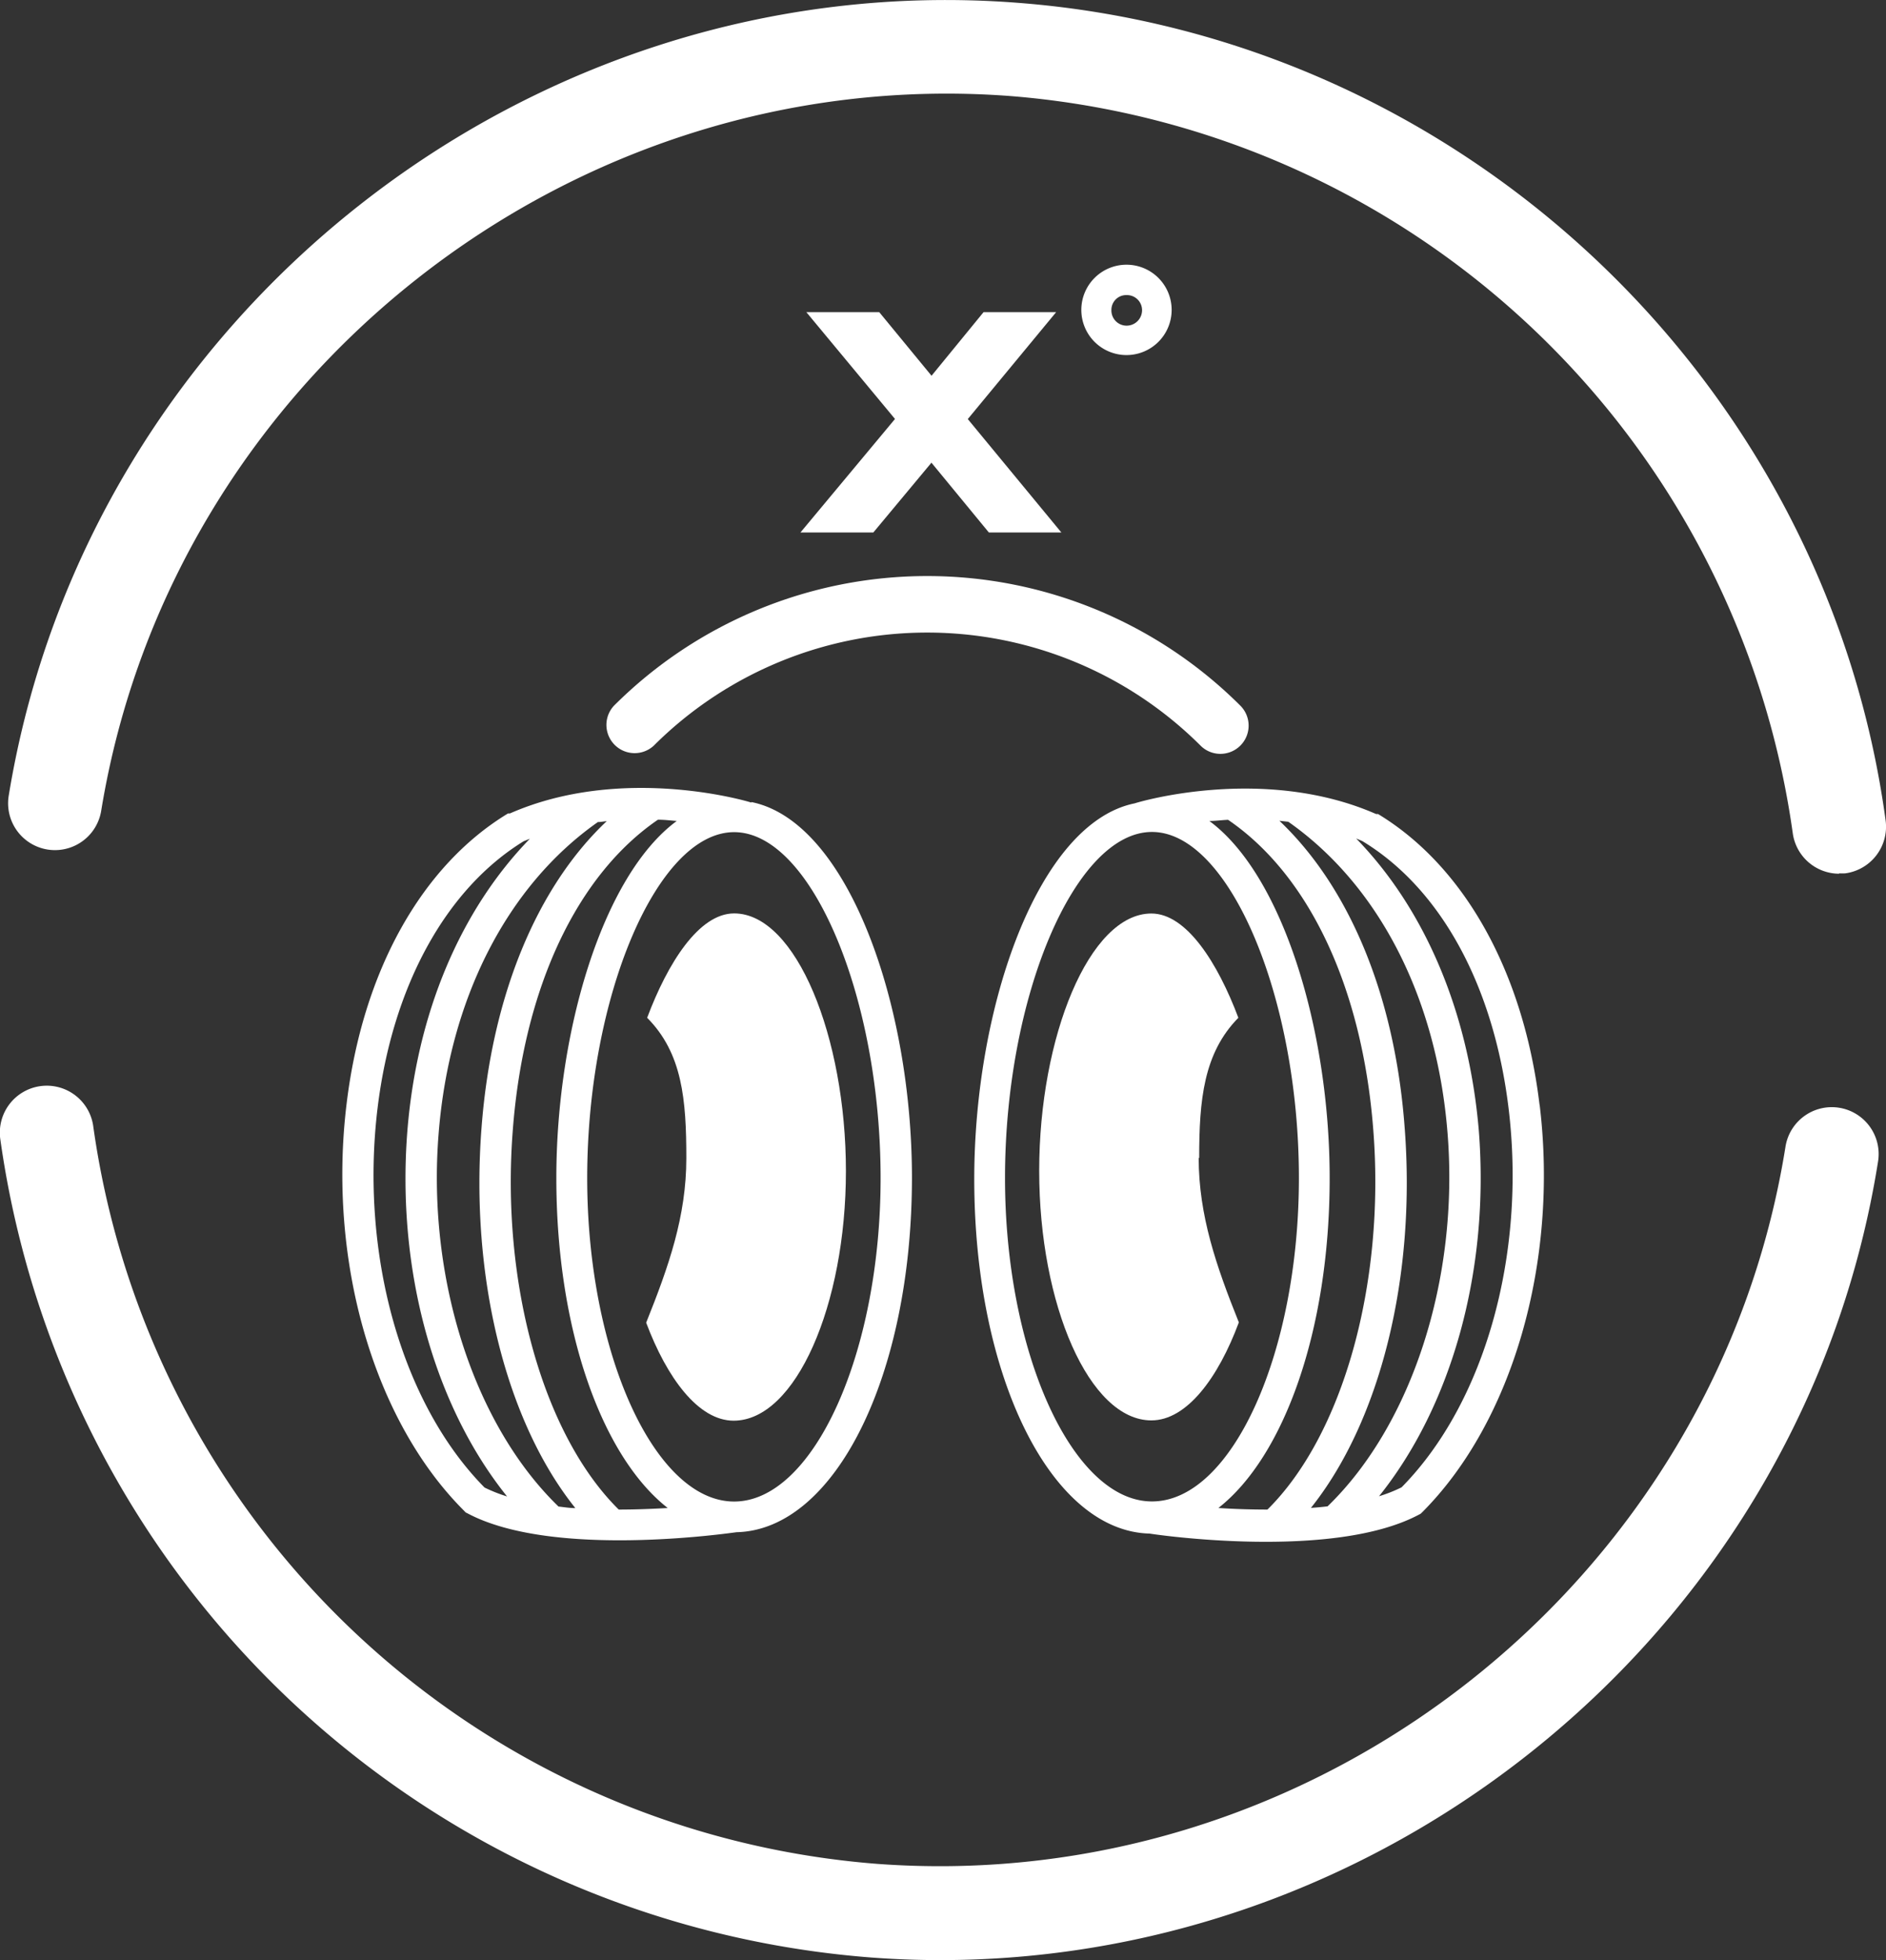
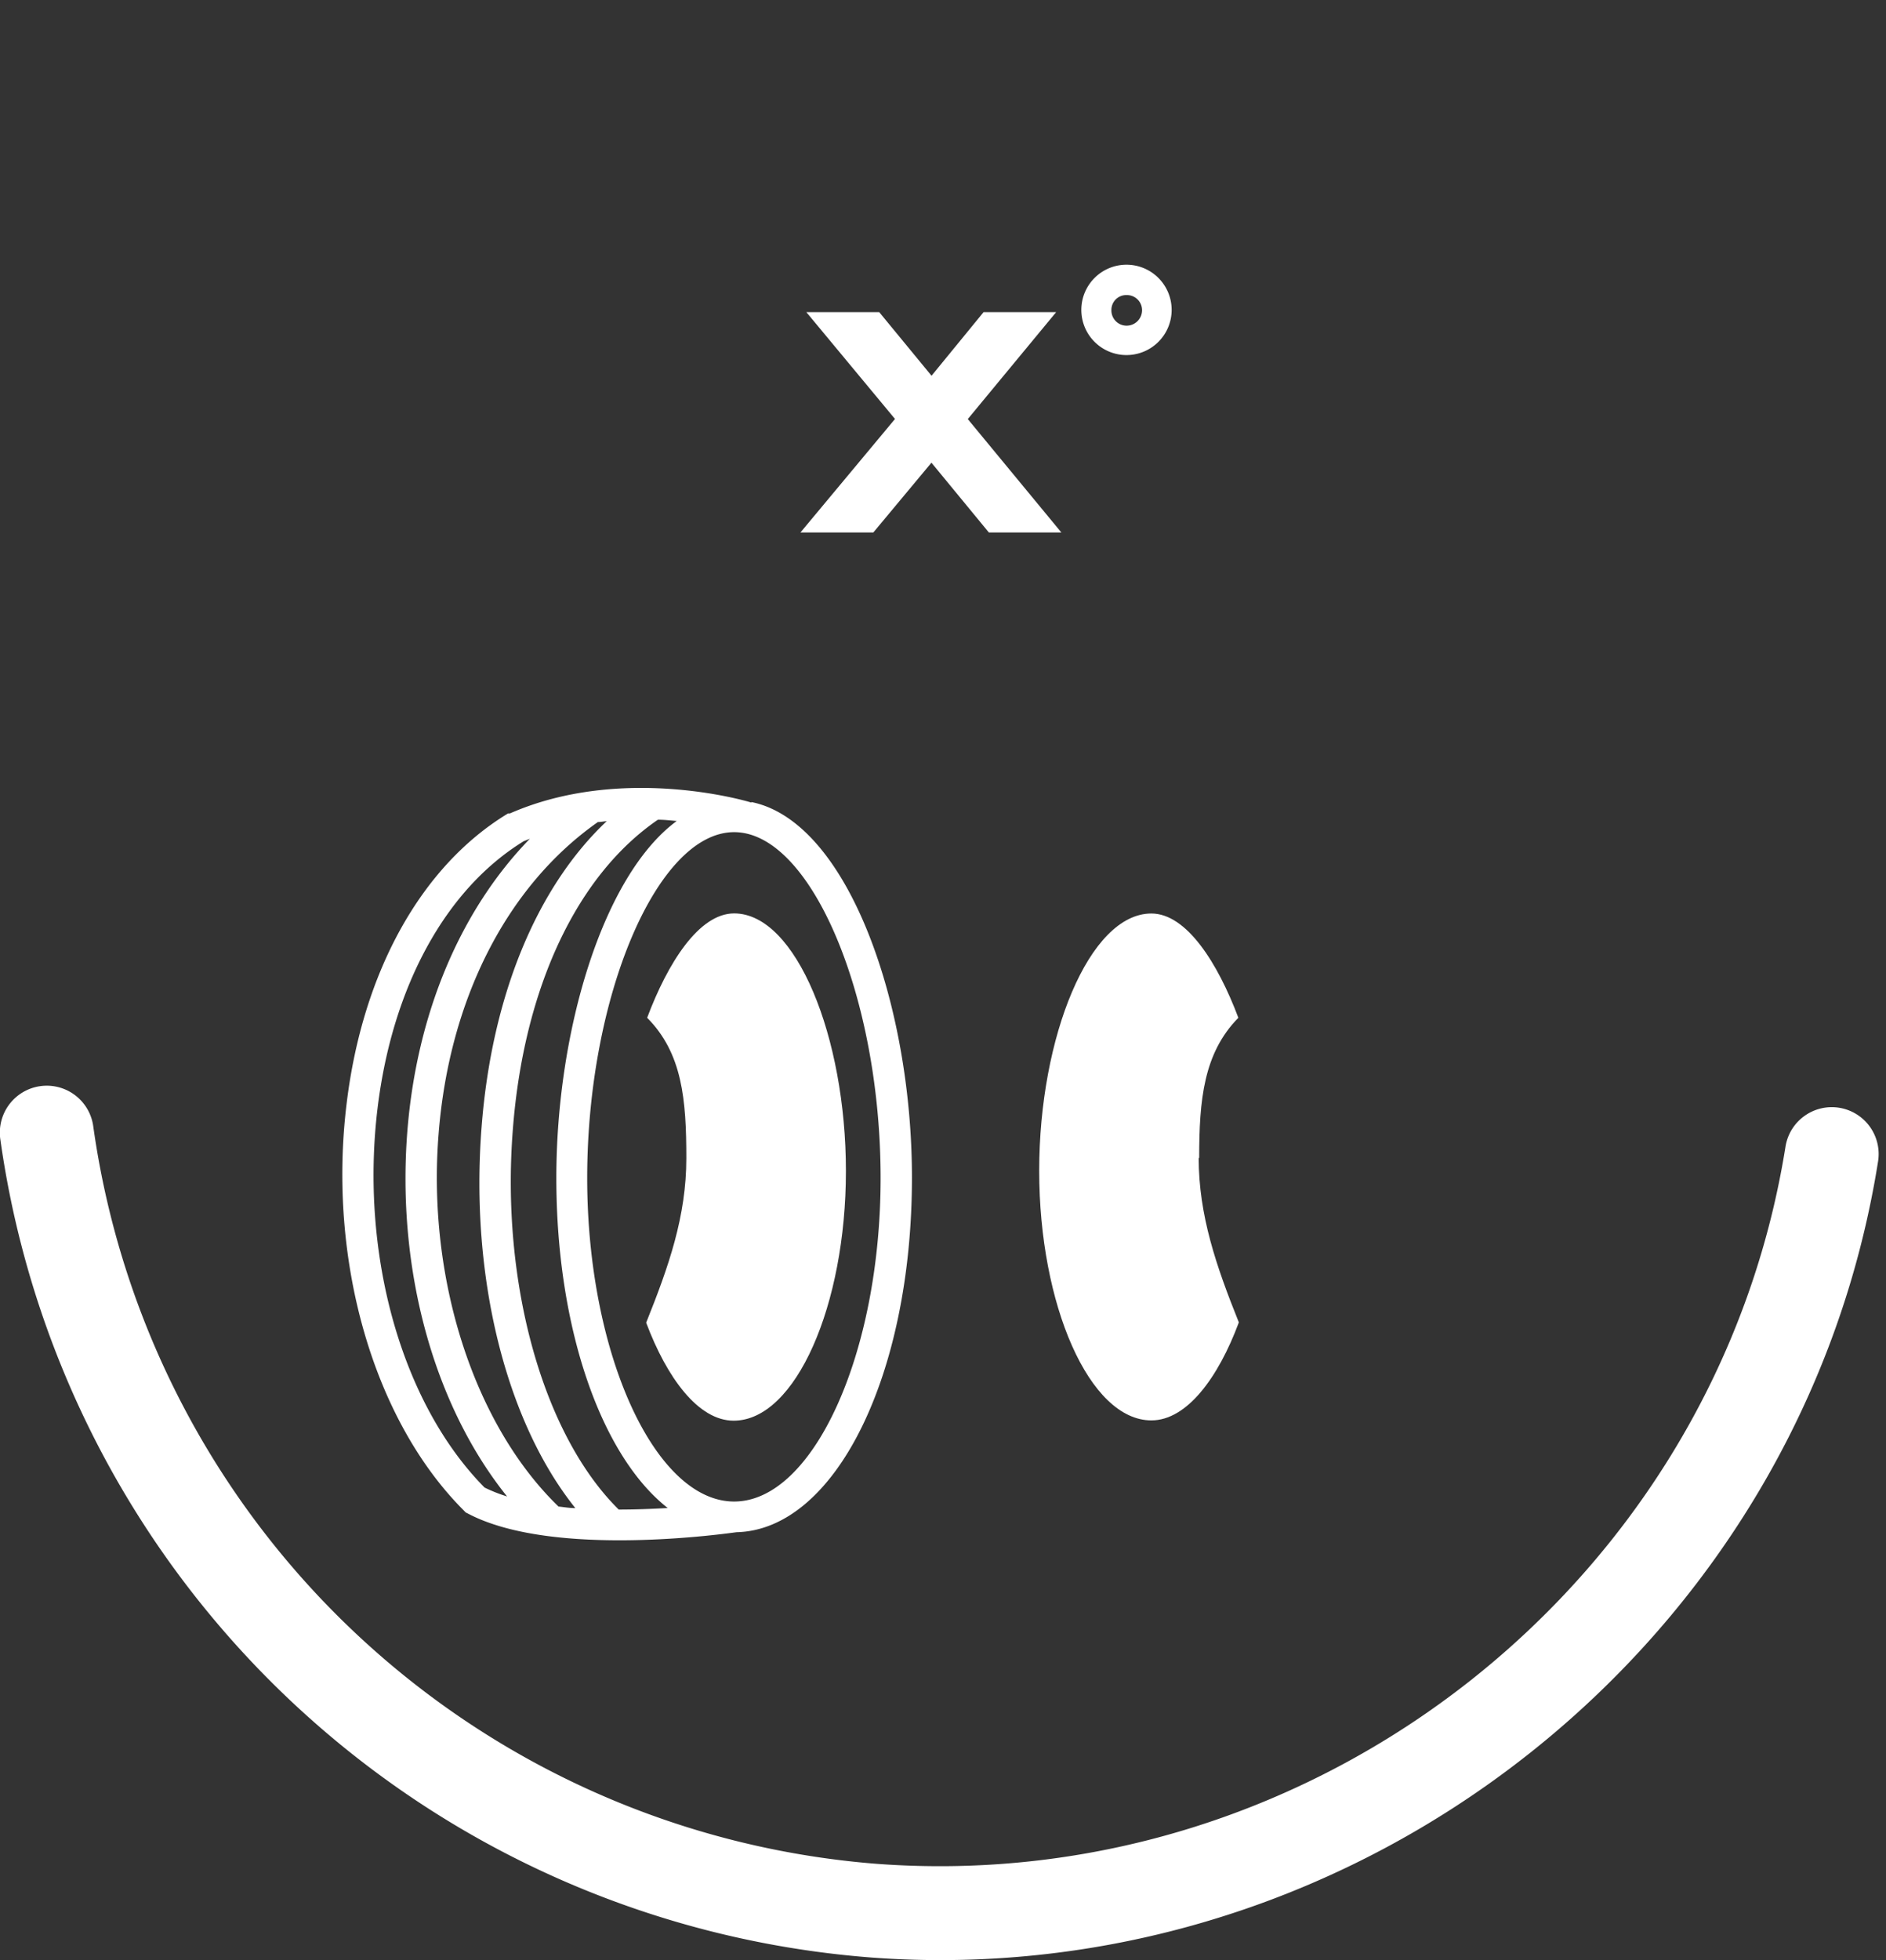
<svg xmlns="http://www.w3.org/2000/svg" id="Calque_4" data-name="Calque 4" viewBox="0 0 192.52 200">
  <rect x="0" y="0" width="192.52" height="200" fill="#333333" stroke="none" />
  <defs>
    <style>.cls-1{fill:#fff;}</style>
  </defs>
-   <path class="cls-1" d="M191.47,89.15A4.79,4.79,0,0,1,186.74,85a87.65,87.65,0,0,0-80-75.21C62,6.47,21.3,38.5,14.07,82.73a4.78,4.78,0,1,1-9.44-1.54C12.65,32.12,57.81-3.45,107.41.27c45.35,3.36,82.7,38.44,88.81,83.44a4.8,4.8,0,0,1-4.1,5.4,4.73,4.73,0,0,1-.65,0" transform="translate(-3.74)" />
  <path class="cls-1" d="M99.72,200c-2.36,0-4.74-.09-7.12-.27A97.31,97.31,0,0,1,3.78,116.3,4.79,4.79,0,1,1,13.27,115a87.68,87.68,0,0,0,80,75.18C138.2,193.52,178.92,161.37,186,117a4.78,4.78,0,1,1,9.45,1.51C188,165.39,146.66,200,99.72,200" transform="translate(-3.74)" />
  <path class="cls-1" d="M78.68,93.2c-3.6,0-6.79,5.08-8.88,10.65,3.6,3.62,4,8.38,4,14.32s-1.8,11.06-4.1,16.79c2.11,5.62,5.32,10,8.93,10,6.33,0,11.46-11.8,11.46-25.47S85,93.2,78.68,93.2" transform="translate(-3.74)" />
  <path class="cls-1" d="M80.43,81.89h0C79.9,81.71,67.19,78,55.79,83l-.1,0-.09,0c-8.83,5.34-14.85,16.12-16.48,29.63-1.95,16,2.74,32.3,12,41.53l.15.16.22.11c8.74,4.63,26.68,2,27.44,1.91h0c10.06-.24,17.9-16,17.9-36.19,0-17.56-6.49-36.3-16.38-38.31M53.2,151.78c-8.45-8.56-12.73-23.73-10.92-38.7,1.52-12.48,7-22.38,14.91-27.24l.64-.26c-7.09,7.29-11.55,17.81-12.51,29.86-1.11,14.19,2.74,28,10.18,37.25a15.52,15.52,0,0,1-2.3-.91m7.55,1.94c-8.61-8.34-13.42-23.19-12.24-38,1.08-13.79,7-25.34,16.26-31.84.3,0,.61-.07.9-.09C58.53,90.53,53.93,101.62,52.9,115c-1.2,15.33,2.5,30.06,9.57,38.88-.58,0-1.15-.1-1.72-.16m6.15.31c-7.72-7.62-12.05-23.08-10.81-38.78,1.11-14.42,6.52-25.94,14.81-31.61.67,0,1.31.08,1.92.13-7.55,5.56-12.29,21.43-12.29,36.43,0,15.5,4.65,28.41,11.37,33.67-1.53.09-3.23.16-5,.16m11.78-.82c-8.1,0-15-15.13-15-33,0-18.49,7.13-35.3,15-35.3s14.95,16.81,14.95,35.3c0,17.88-6.87,33-14.95,33" transform="translate(-3.74)" />
  <path class="cls-1" d="M126.15,118.16c0-5.93.45-10.7,4-14.31-2.09-5.56-5.28-10.64-8.88-10.64-6.33,0-11.45,12.58-11.45,26.25s5.12,25.47,11.45,25.47c3.62,0,6.83-4.35,8.93-10-2.3-5.72-4.1-10.92-4.1-16.79" transform="translate(-3.74)" />
-   <path class="cls-1" d="M160.89,112.69c-1.63-13.5-7.66-24.29-16.48-29.63l-.1,0-.1,0c-11.41-5-24.11-1.27-24.64-1.09-9.87,2-16.38,20.76-16.38,38.33,0,20.14,7.84,35.93,17.9,36.18h0c.76.13,18.69,2.72,27.45-1.91l.21-.11.16-.15c9.23-9.24,13.93-25.53,12-41.53M121.33,153.2c-8.09,0-15-15.12-15-33,0-18.49,7.13-35.31,15-35.31s15,16.82,15,35.31c0,17.87-6.85,33-15,33m6.78.67c6.71-5.25,11.36-18.17,11.36-33.66,0-15-4.74-30.88-12.28-36.44.61,0,1.25-.09,1.91-.12,8.3,5.66,13.7,17.18,14.82,31.6,1.24,15.7-3.09,31.16-10.8,38.78-1.78,0-3.48-.06-5-.16m9.43,0c7.06-8.83,10.77-23.54,9.57-38.88-1-13.38-5.63-24.46-12.78-31.24l.91.1c9.25,6.49,15.18,18,16.26,31.85,1.17,14.82-3.65,29.67-12.25,38-.57.07-1.14.12-1.71.16m9.26-2.1a15.1,15.1,0,0,1-2.3.91c7.44-9.27,11.29-23.05,10.19-37.25-1-12-5.43-22.57-12.52-29.86.22.09.43.17.64.27,8,4.85,13.39,14.74,14.91,27.23,1.83,15-2.46,30.13-10.92,38.7" transform="translate(-3.74)" />
  <polygon class="cls-1" points="89.15 54.33 95.08 47.21 100.94 54.33 108.34 54.33 98.79 42.76 107.81 31.85 100.4 31.85 95.09 38.34 89.75 31.85 82.31 31.85 91.36 42.75 81.71 54.33 89.15 54.33" />
  <path class="cls-1" d="M118.75,36.23a4.61,4.61,0,1,0-4.63-4.61,4.61,4.61,0,0,0,4.63,4.61m0-3a1.55,1.55,0,0,1-1.56-1.58,1.51,1.51,0,0,1,1.56-1.54,1.54,1.54,0,0,1,1.57,1.54,1.58,1.58,0,0,1-1.57,1.58" transform="translate(-3.74)" />
-   <path class="cls-1" d="M128.36,76.92a2.88,2.88,0,0,0,2-4.91,45.25,45.25,0,0,0-63.95,0,2.88,2.88,0,0,0,4.07,4.07,39.52,39.52,0,0,1,55.81,0,2.85,2.85,0,0,0,2,.84" transform="translate(-3.74)" />
</svg>